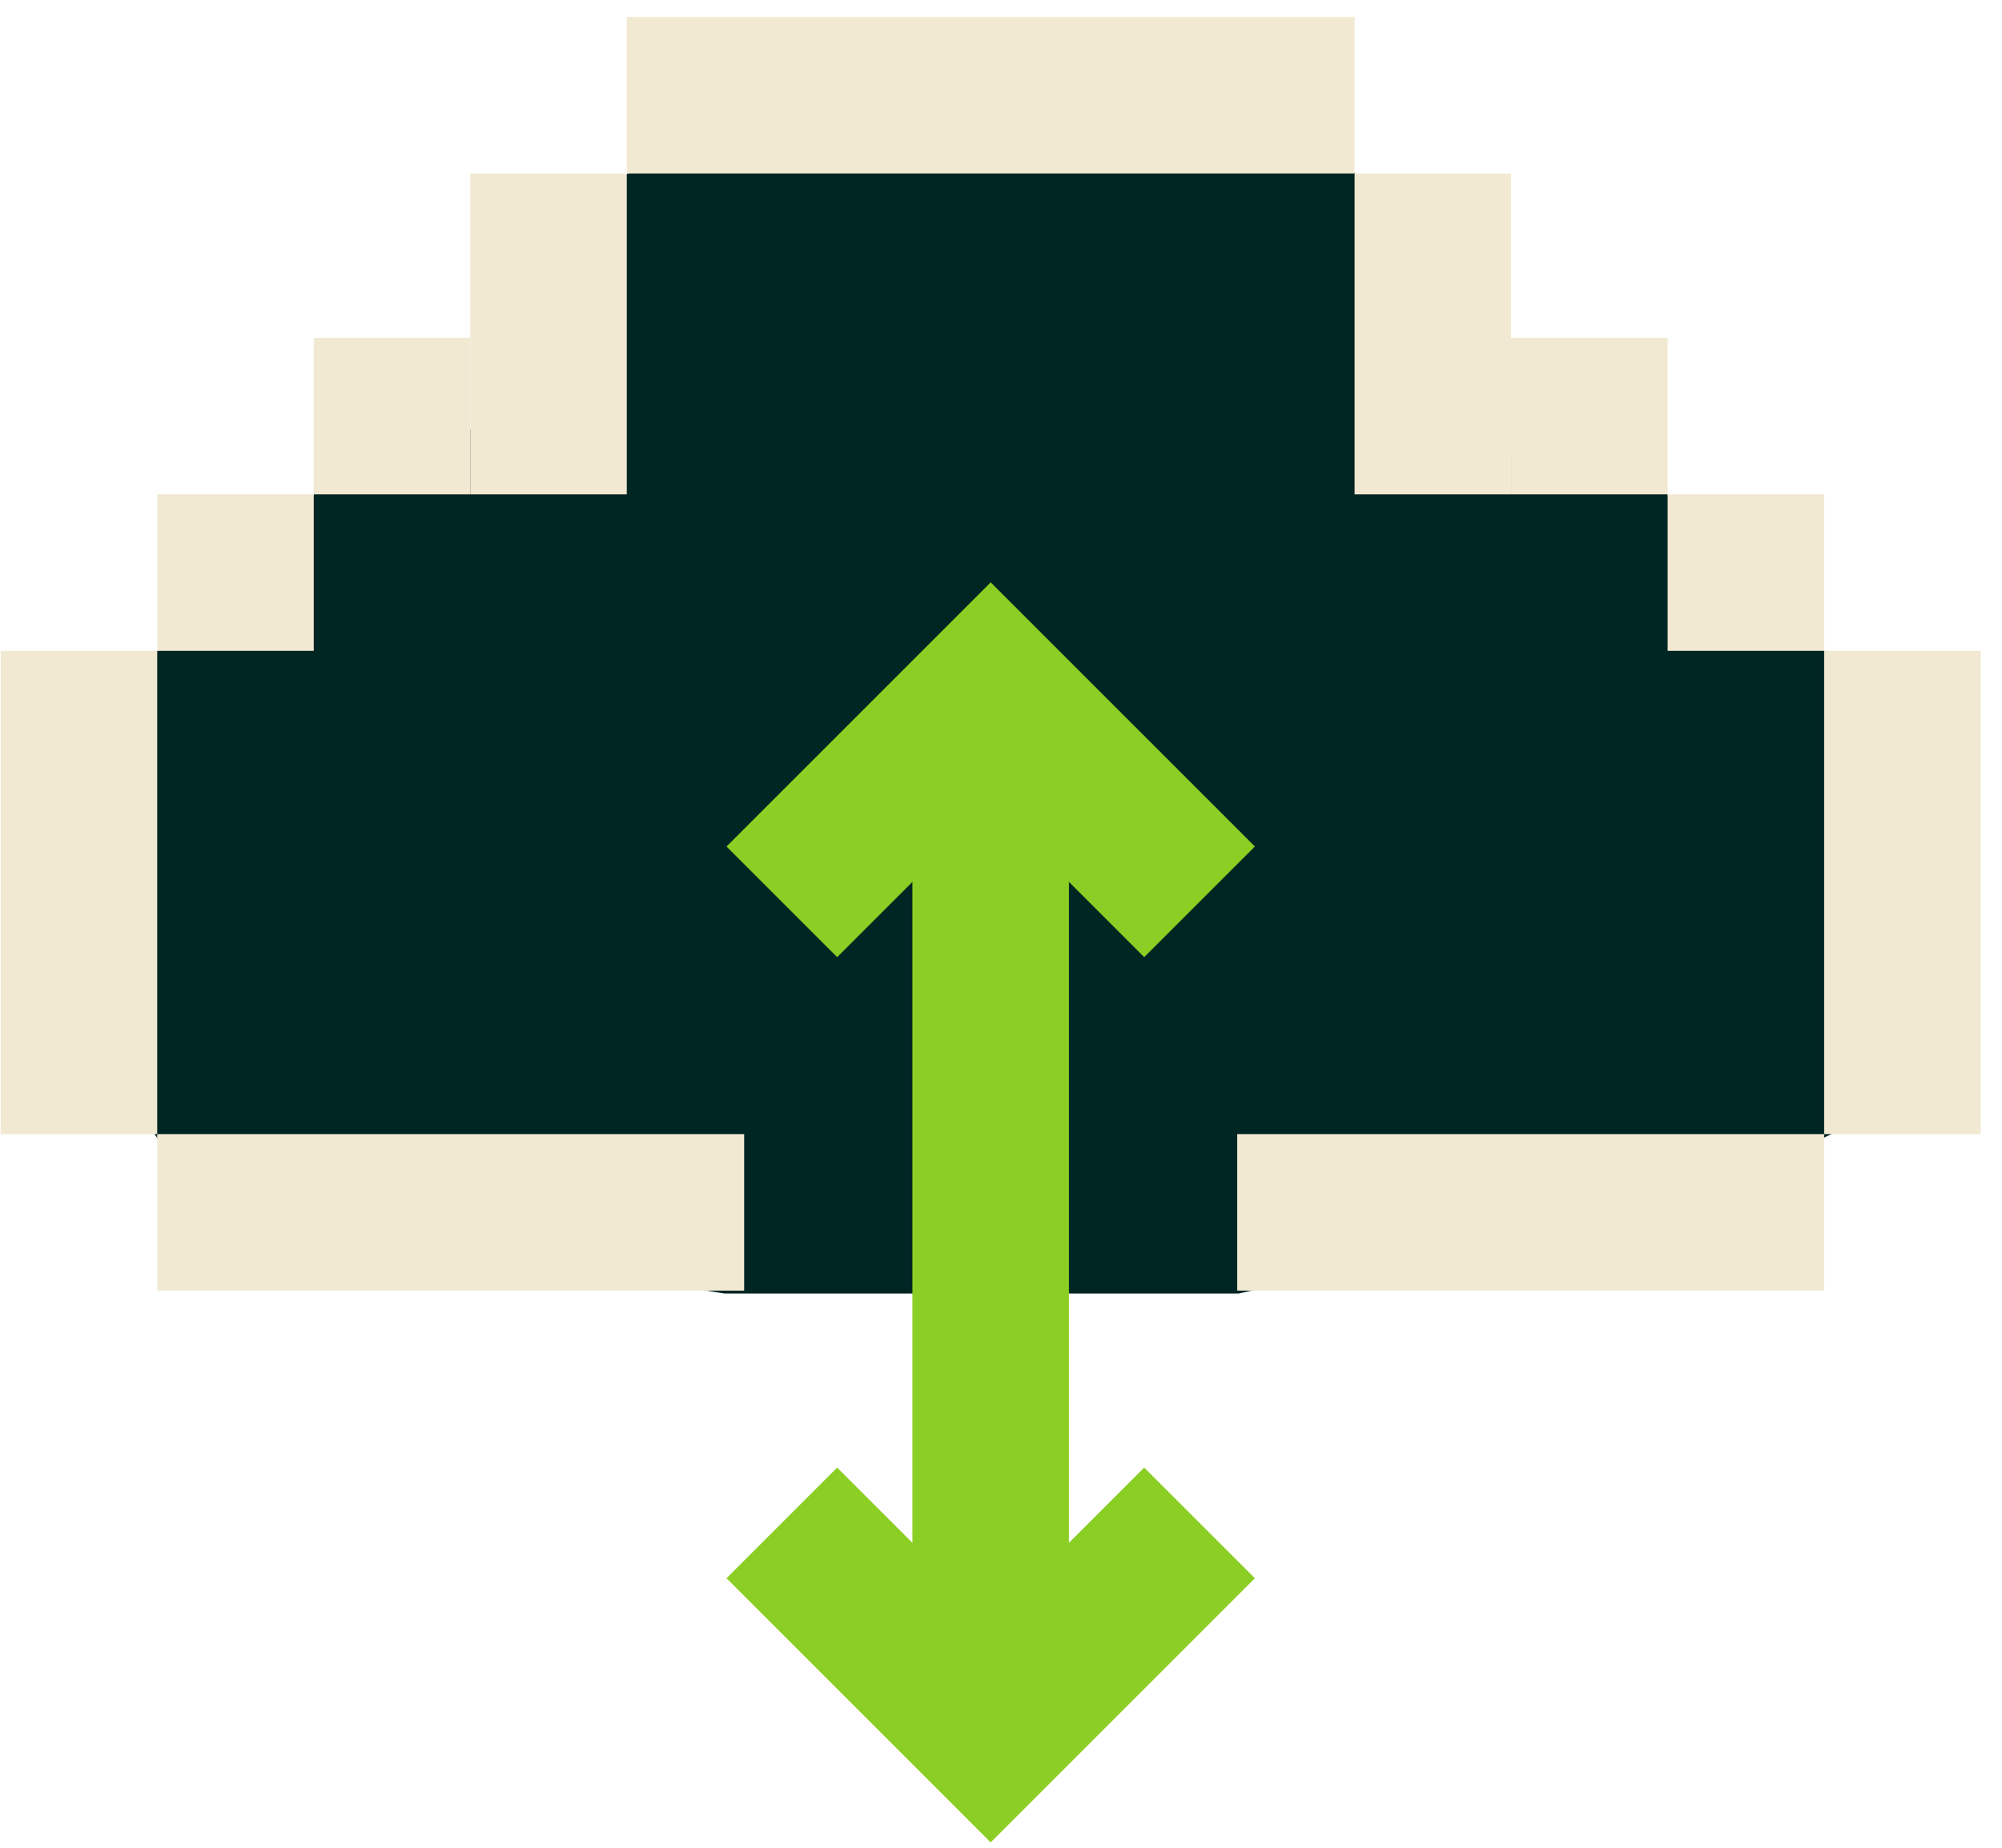
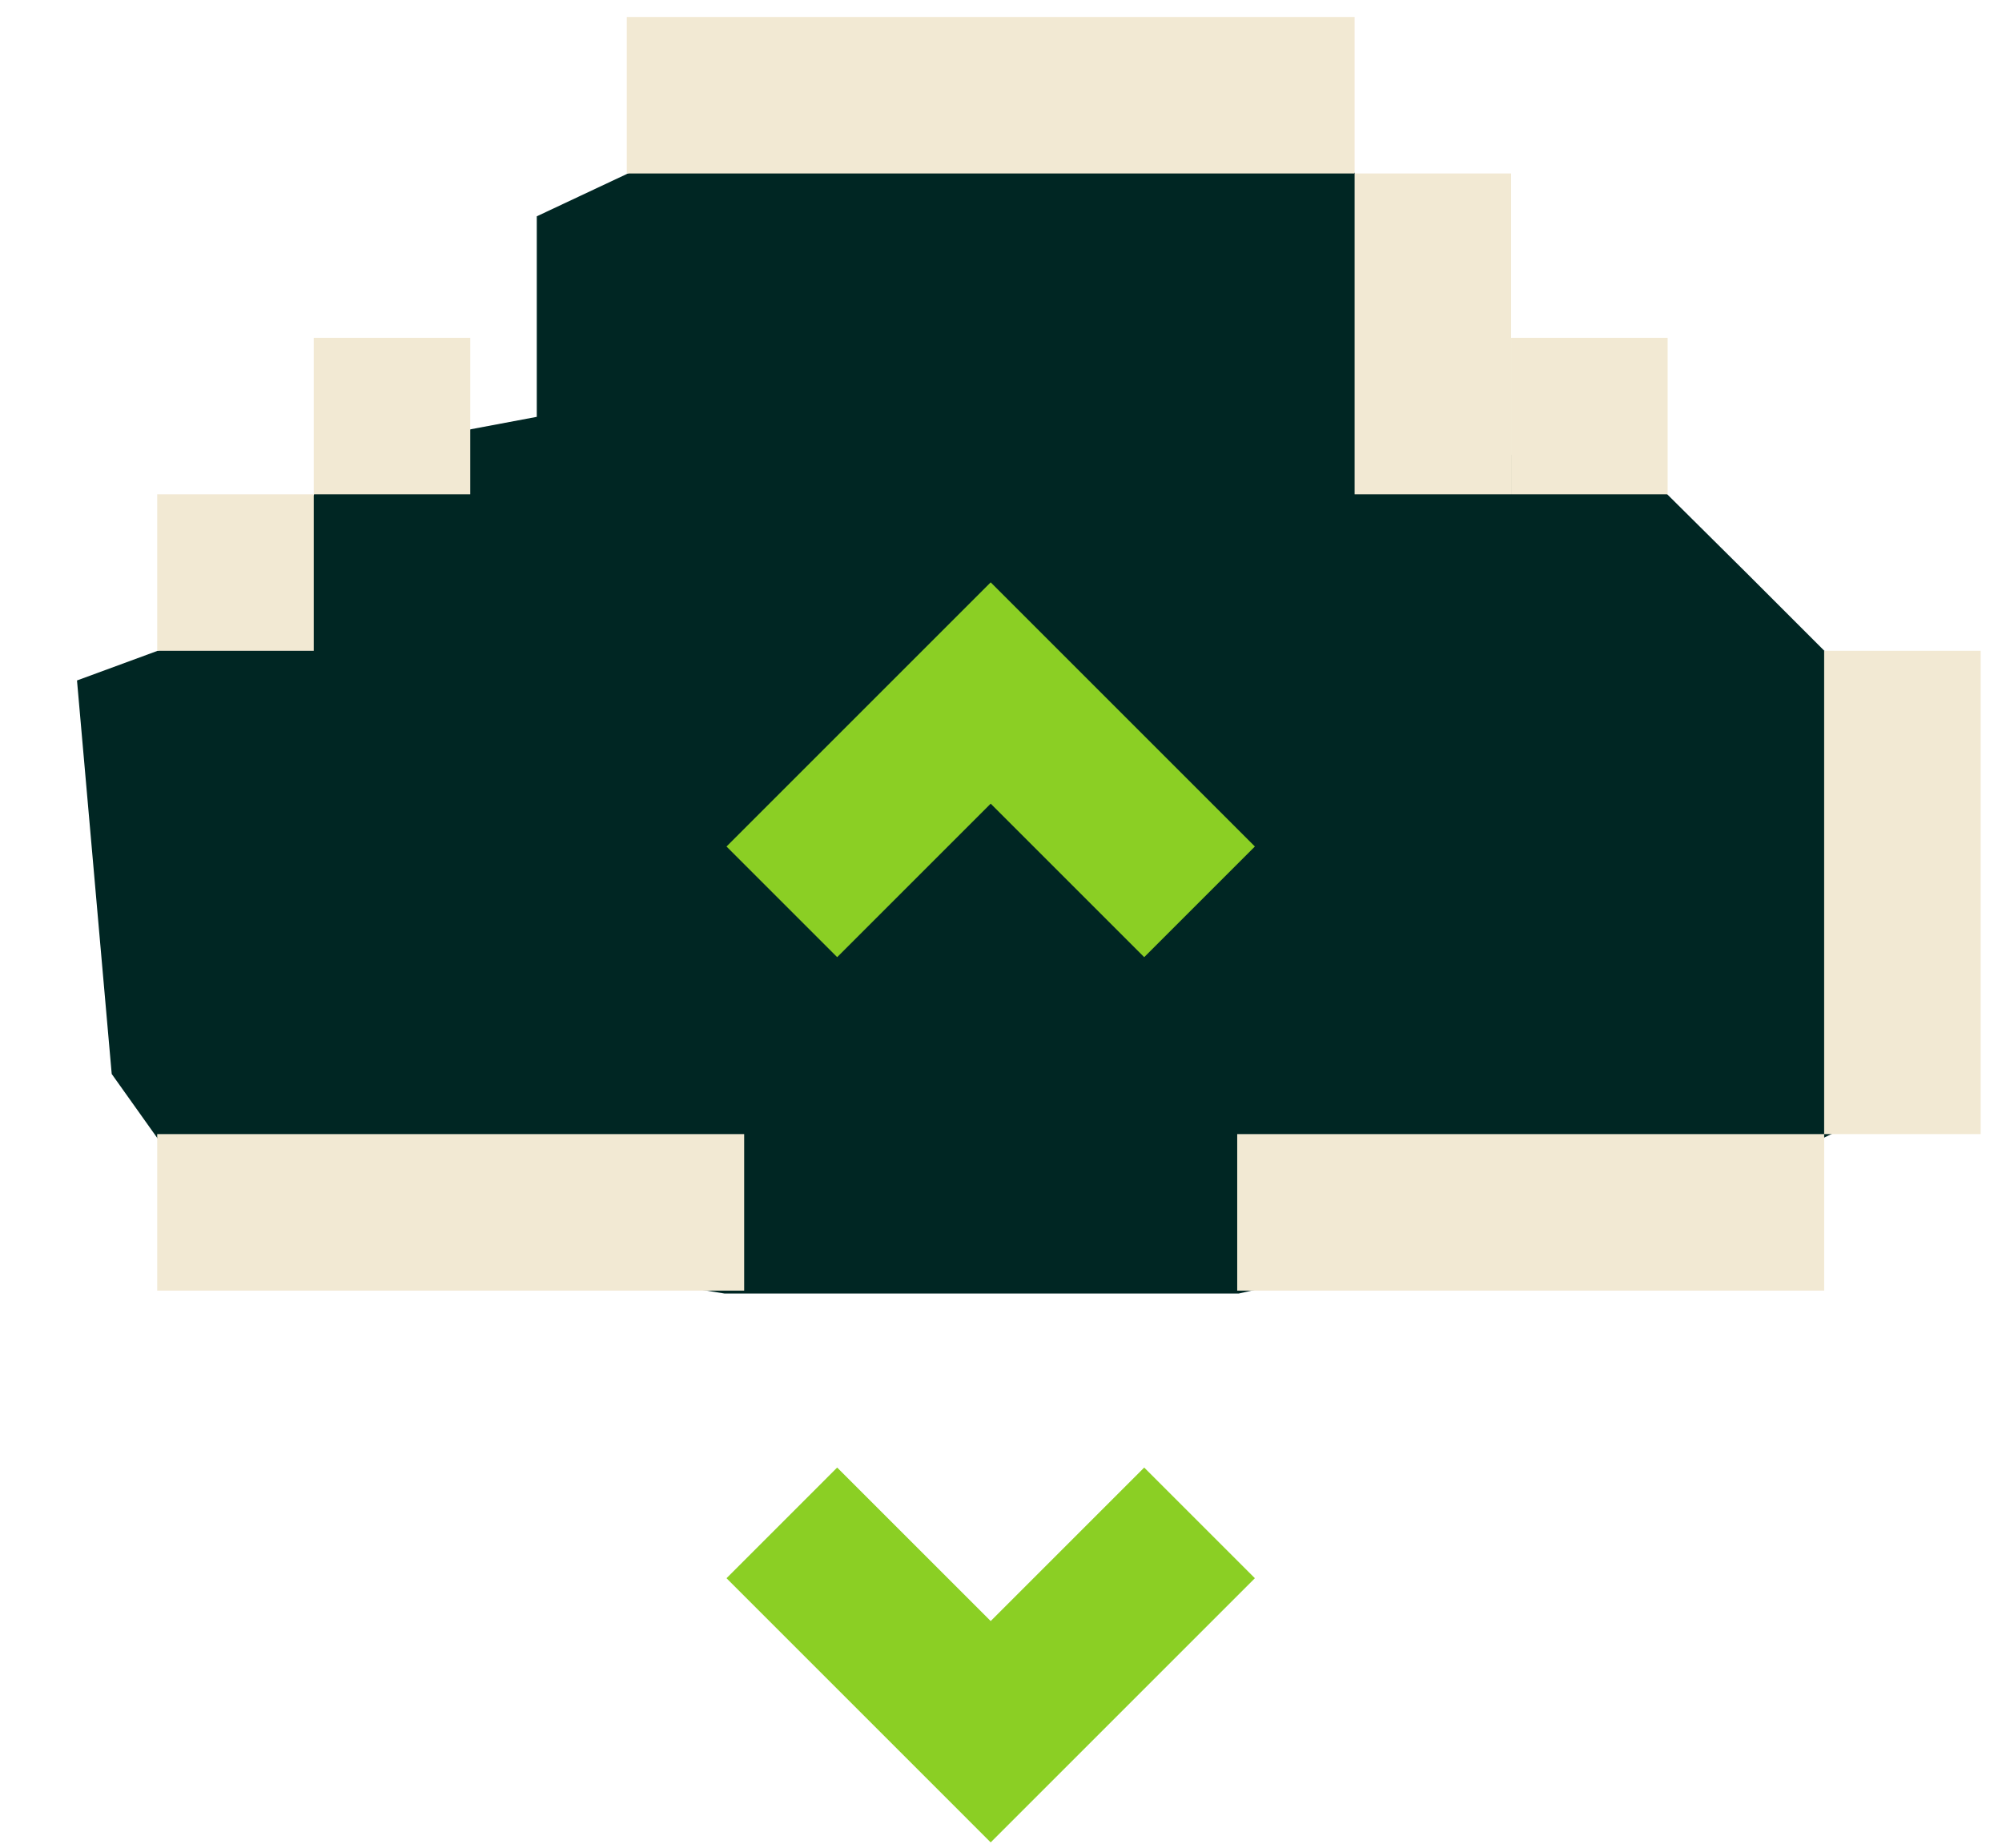
<svg xmlns="http://www.w3.org/2000/svg" width="91" height="84" viewBox="0 0 91 84" fill="none">
  <path d="M59.26 4.454H30.802L31.069 6.699L24.399 9.834V18.95L15.416 20.64L10.636 28.31L3.5 30.934L5.078 48.823L9.458 54.981L32.936 58.806H56.303L78.826 53.692L86.652 49.912L85.14 31.801L79.359 26.02L73.49 20.195L66.375 20.906L63.663 10.946L59.26 4.454Z" fill="#002623" />
  <path d="M56.237 58.672L56.237 51.557L82.917 51.557L82.917 58.672L56.237 58.672Z" fill="#F2E9D3" />
  <path d="M7.146 58.672L7.146 51.557L33.826 51.557L33.826 58.672L7.146 58.672Z" fill="#F2E9D3" />
-   <path d="M0.031 51.557L0.031 29.586L7.146 29.586L7.146 51.557L0.031 51.557Z" fill="#F2E9D3" />
  <path d="M82.916 51.557L82.916 29.586L90.031 29.586L90.031 51.557L82.916 51.557Z" fill="#F2E9D3" />
  <path d="M14.261 22.471L14.261 15.357L21.375 15.357L21.375 22.471L14.261 22.471Z" fill="#F2E9D3" />
  <path d="M68.688 22.471L68.688 15.357L75.802 15.357L75.802 22.471L68.688 22.471Z" fill="#F2E9D3" />
-   <path d="M75.802 29.586L75.802 22.471L82.917 22.471L82.917 29.586L75.802 29.586Z" fill="#F2E9D3" />
-   <path d="M7.146 29.586L7.146 22.471L14.261 22.471L14.261 29.586L7.146 29.586Z" fill="#F2E9D3" />
-   <path d="M21.375 22.471L21.375 7.886L28.49 7.886L28.49 22.471L21.375 22.471Z" fill="#F2E9D3" />
+   <path d="M7.146 29.586L7.146 22.471L14.261 22.471L14.261 29.586L7.146 29.586" fill="#F2E9D3" />
  <path d="M61.573 22.471L61.573 7.886L68.687 7.886L68.687 22.471L61.573 22.471Z" fill="#F2E9D3" />
  <path d="M28.49 7.886L28.49 0.772L61.573 0.772L61.573 7.886L28.49 7.886Z" fill="#F2E9D3" />
-   <path d="M41.474 35.203H48.589V73.978H41.474V35.203Z" fill="#8BCF24" />
  <path fill-rule="evenodd" clip-rule="evenodd" d="M45.031 26.474L57.04 38.483L52.009 43.513L45.031 36.535L38.053 43.513L33.023 38.483L45.031 26.474Z" fill="#8BCF24" />
  <path fill-rule="evenodd" clip-rule="evenodd" d="M45.031 83.756L33.023 71.747L38.053 66.716L45.031 73.694L52.009 66.716L57.04 71.747L45.031 83.756Z" fill="#8BCF24" />
</svg>